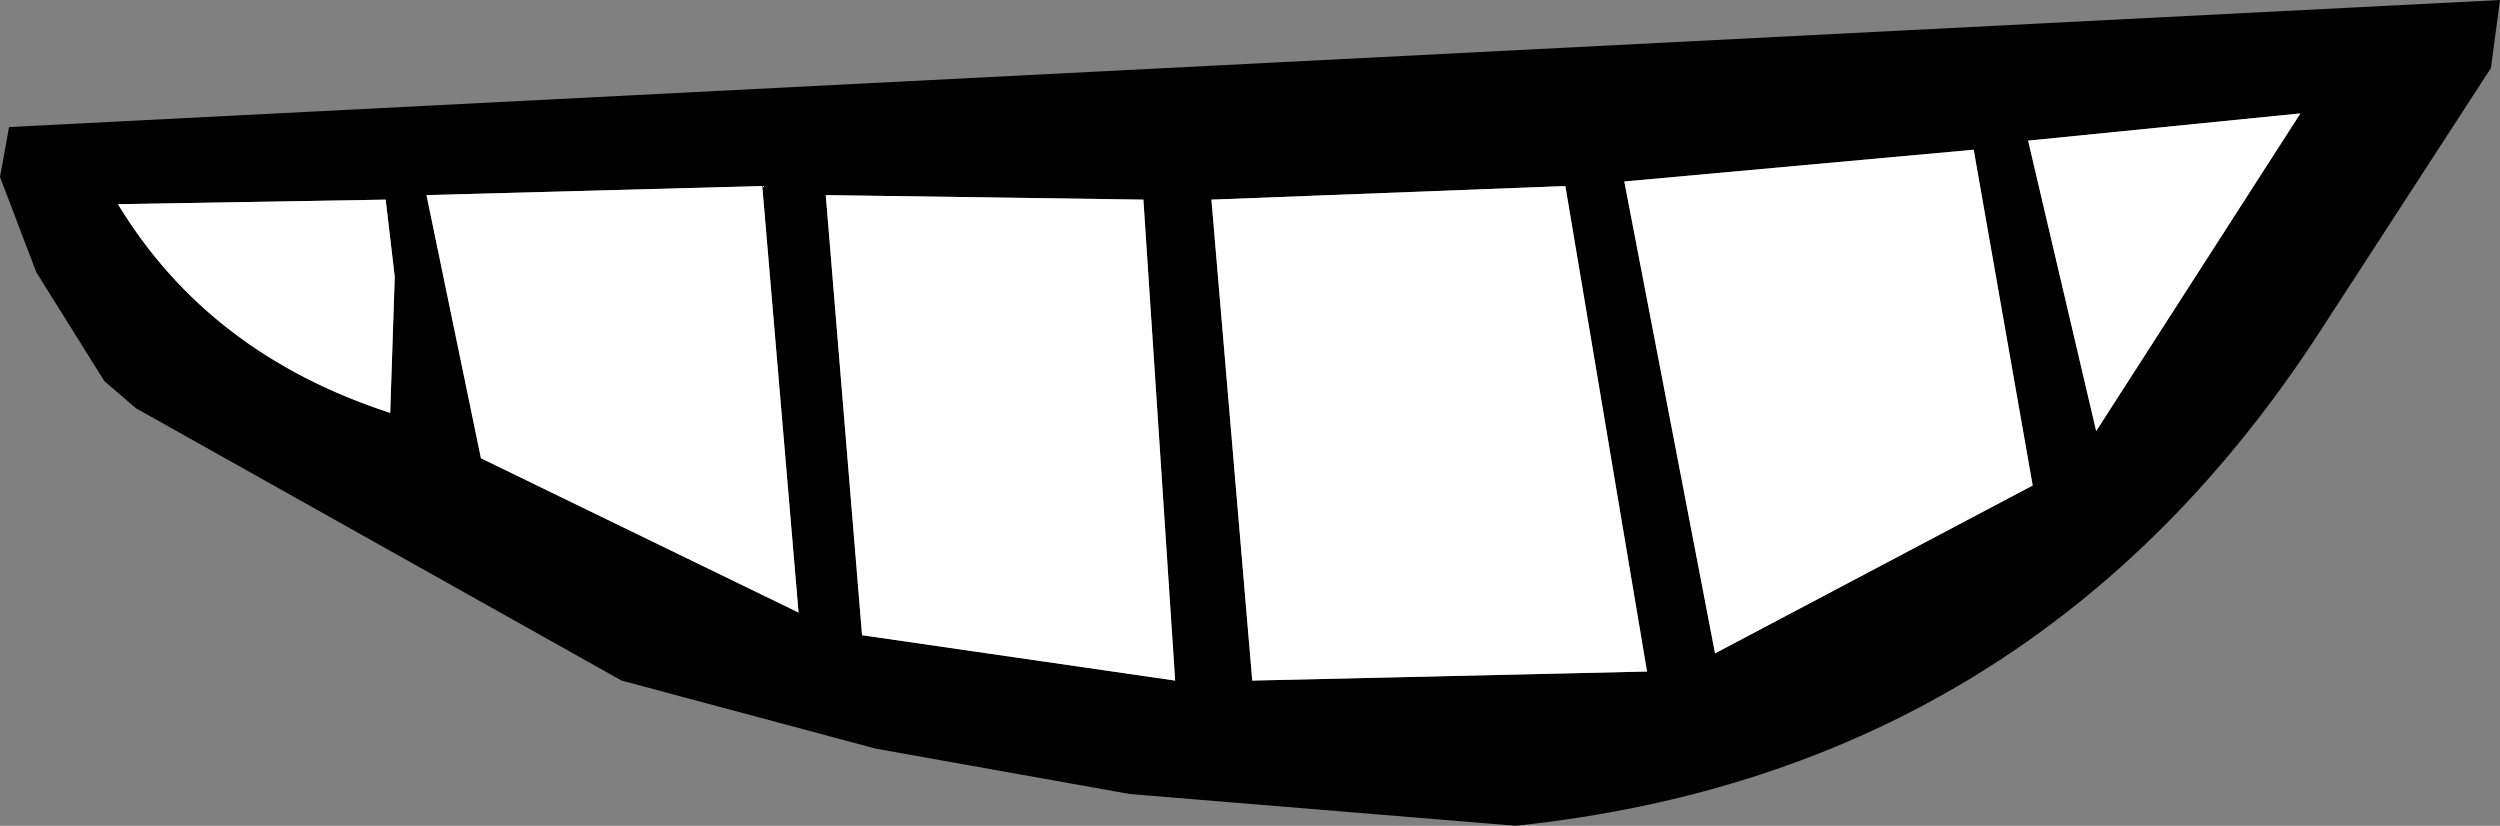
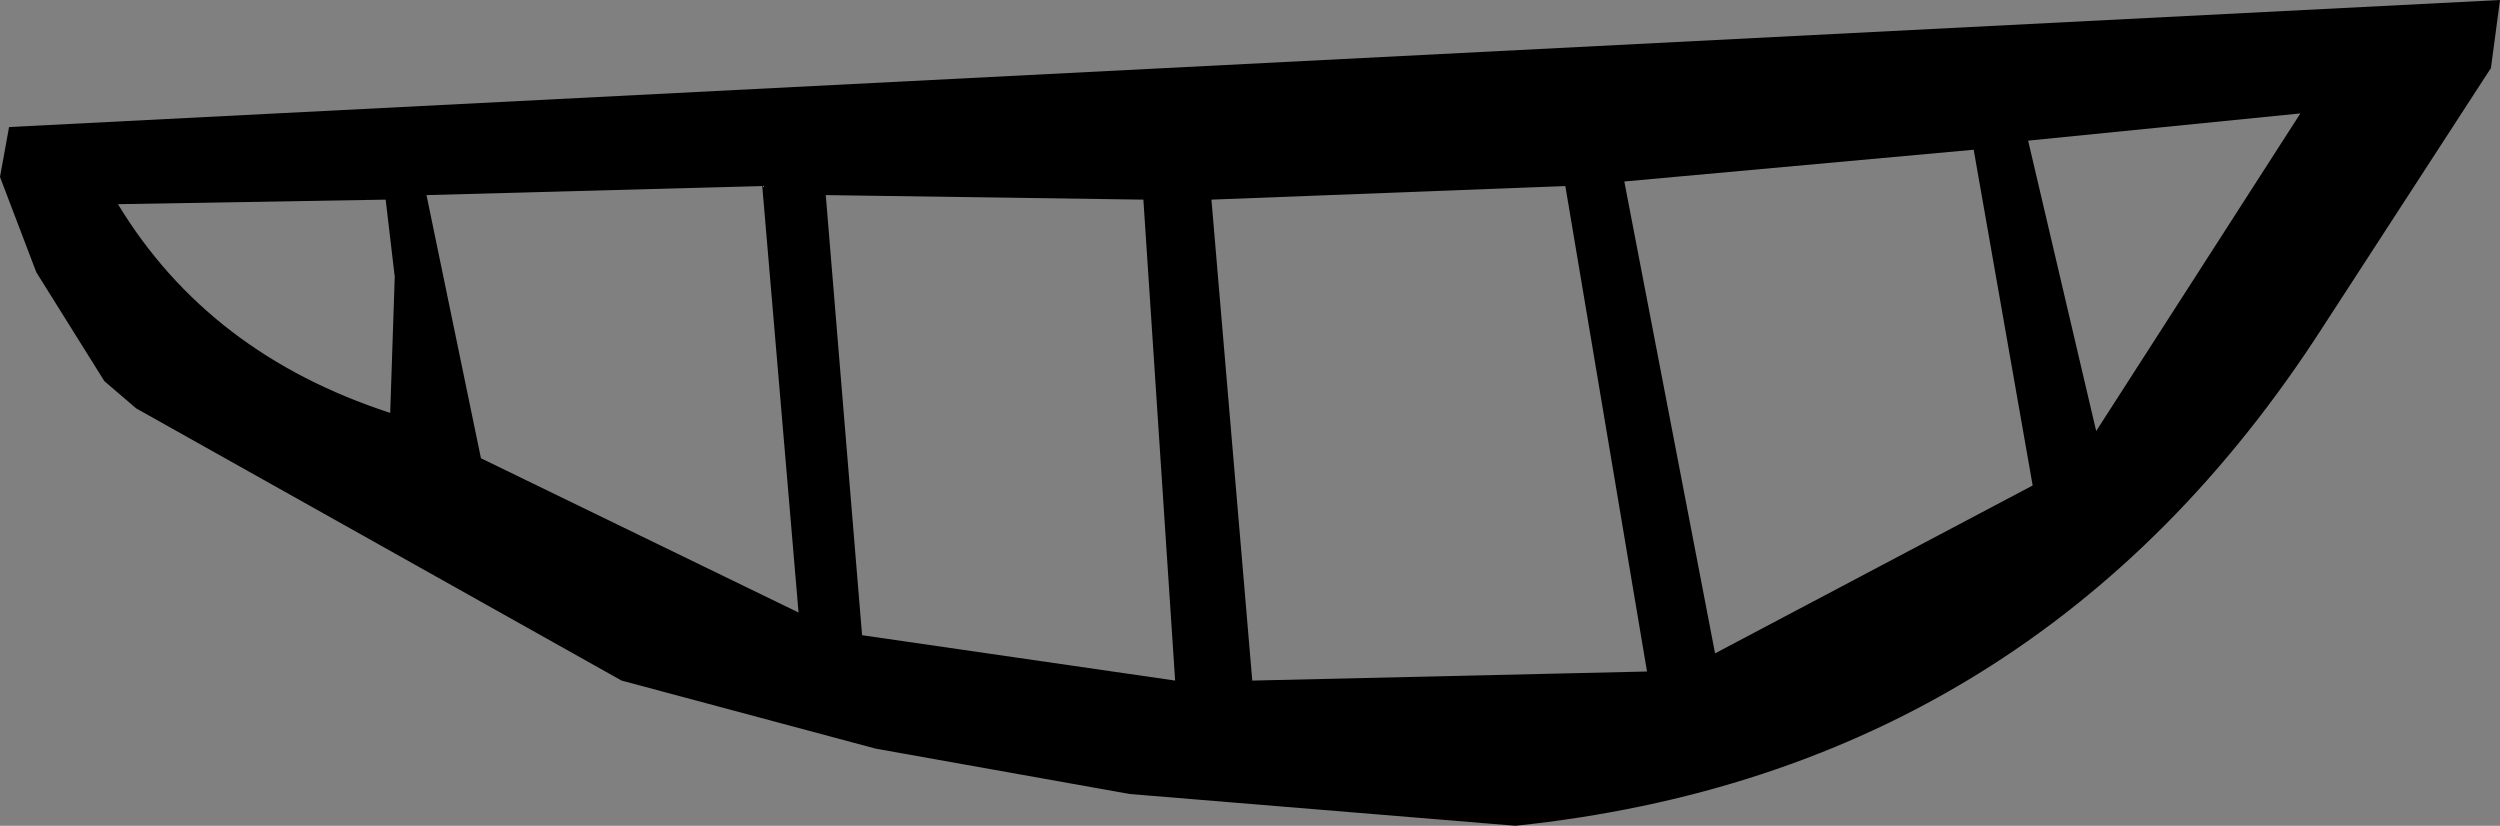
<svg xmlns="http://www.w3.org/2000/svg" height="9.1px" width="27.55px">
  <rect width="100%" height="100%" fill="#808080" stroke="none" />
  <g transform="matrix(1.0, 0.0, 0.0, 1.0, 12.3, -5.85)">
    <path d="M10.8 10.6 L13.05 7.1 10.05 7.4 10.8 10.6 M15.25 5.85 L15.15 6.6 13.3 9.45 Q10.15 14.35 4.4 14.95 L0.15 14.6 -2.65 14.1 -5.45 13.35 -10.8 10.35 -11.15 10.05 -11.4 9.65 -11.9 8.85 -12.3 7.8 -12.2 7.25 15.25 5.85 M-7.95 8.9 L-8.05 8.05 -11.0 8.1 Q-10.0 9.75 -8.0 10.4 L-7.95 8.9 M-7.6 8.0 L-7.0 10.9 -3.5 12.6 -3.9 7.9 -7.6 8.0 M0.65 13.35 L0.3 8.05 -3.2 8.0 -2.8 12.85 0.65 13.35 M4.95 7.9 L1.05 8.05 1.5 13.35 5.85 13.25 4.95 7.9 M10.1 11.2 L9.45 7.5 5.6 7.85 6.6 13.05 10.1 11.2" fill="#000000" fill-rule="evenodd" stroke="none" />
-     <path d="M10.8 10.6 L10.05 7.4 13.05 7.1 10.8 10.6 M10.1 11.2 L6.6 13.05 5.6 7.85 9.45 7.5 10.1 11.2 M4.95 7.9 L5.85 13.25 1.5 13.35 1.05 8.05 4.95 7.9 M0.65 13.35 L-2.8 12.85 -3.2 8.0 0.3 8.05 0.65 13.35 M-7.6 8.0 L-3.9 7.9 -3.5 12.6 -7.0 10.9 -7.6 8.0 M-7.95 8.9 L-8.0 10.4 Q-10.0 9.75 -11.0 8.1 L-8.05 8.05 -7.95 8.9" fill="#ffffff" fill-rule="evenodd" stroke="none" />
  </g>
</svg>